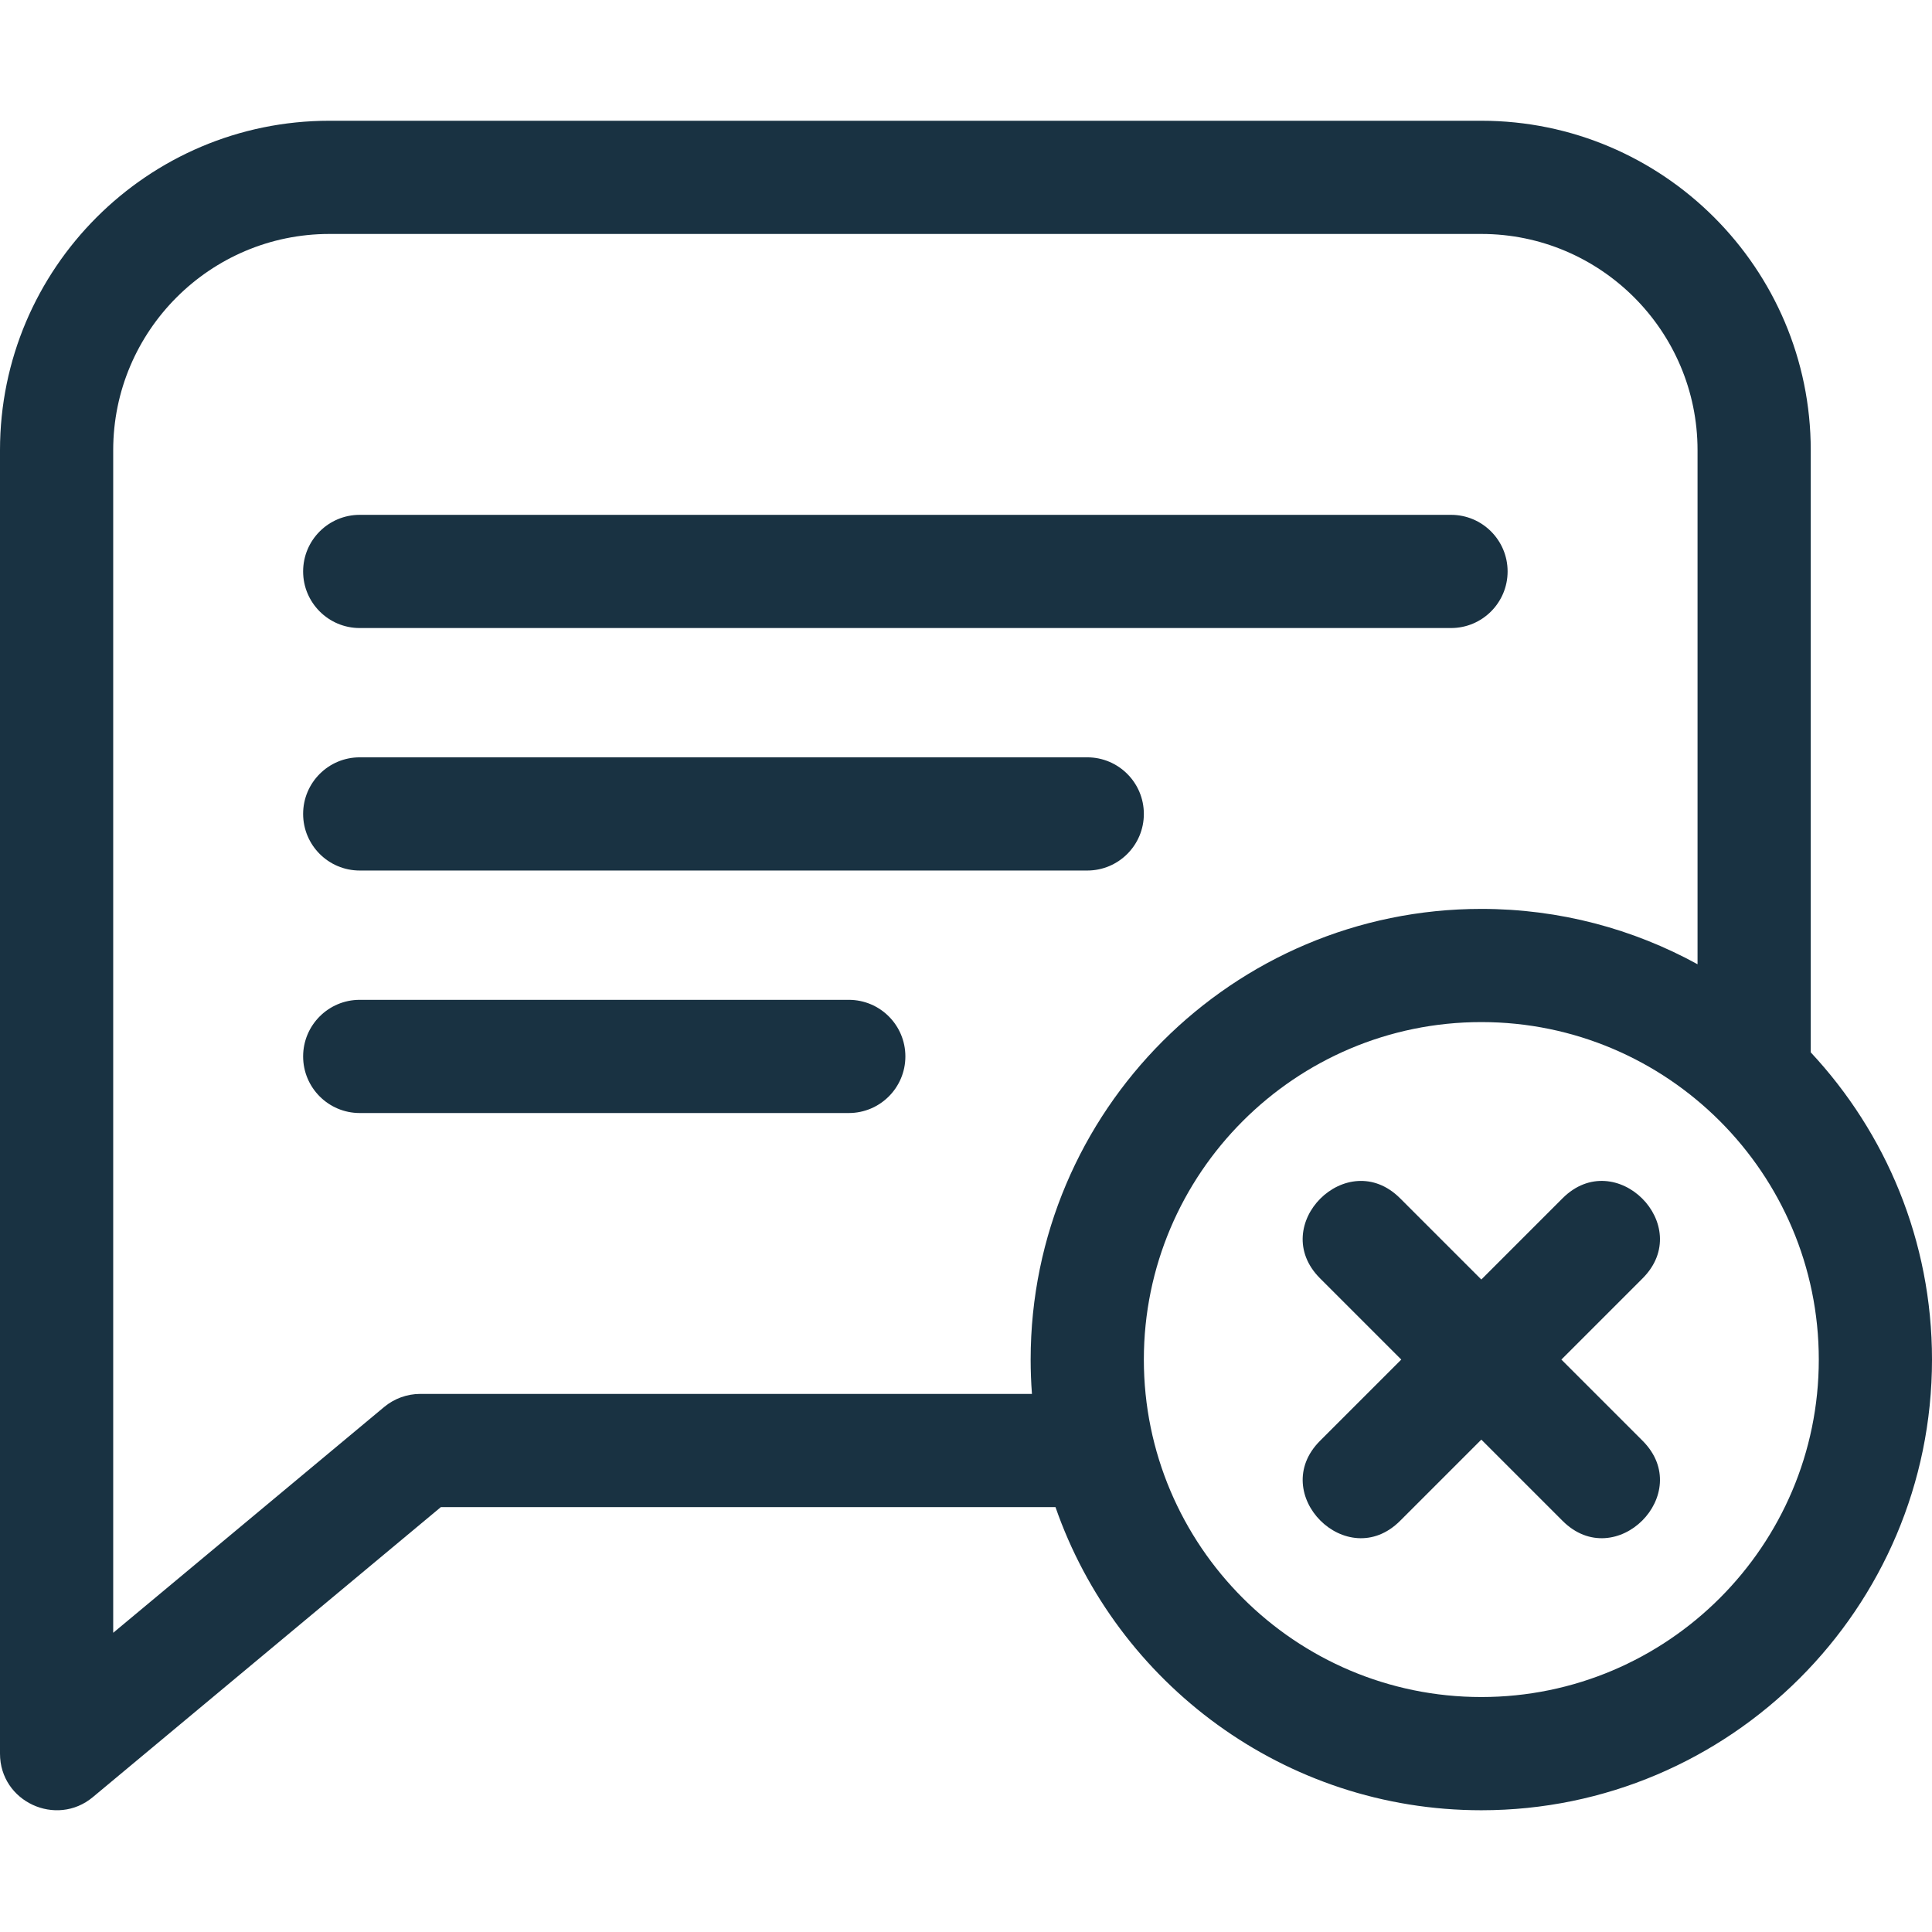
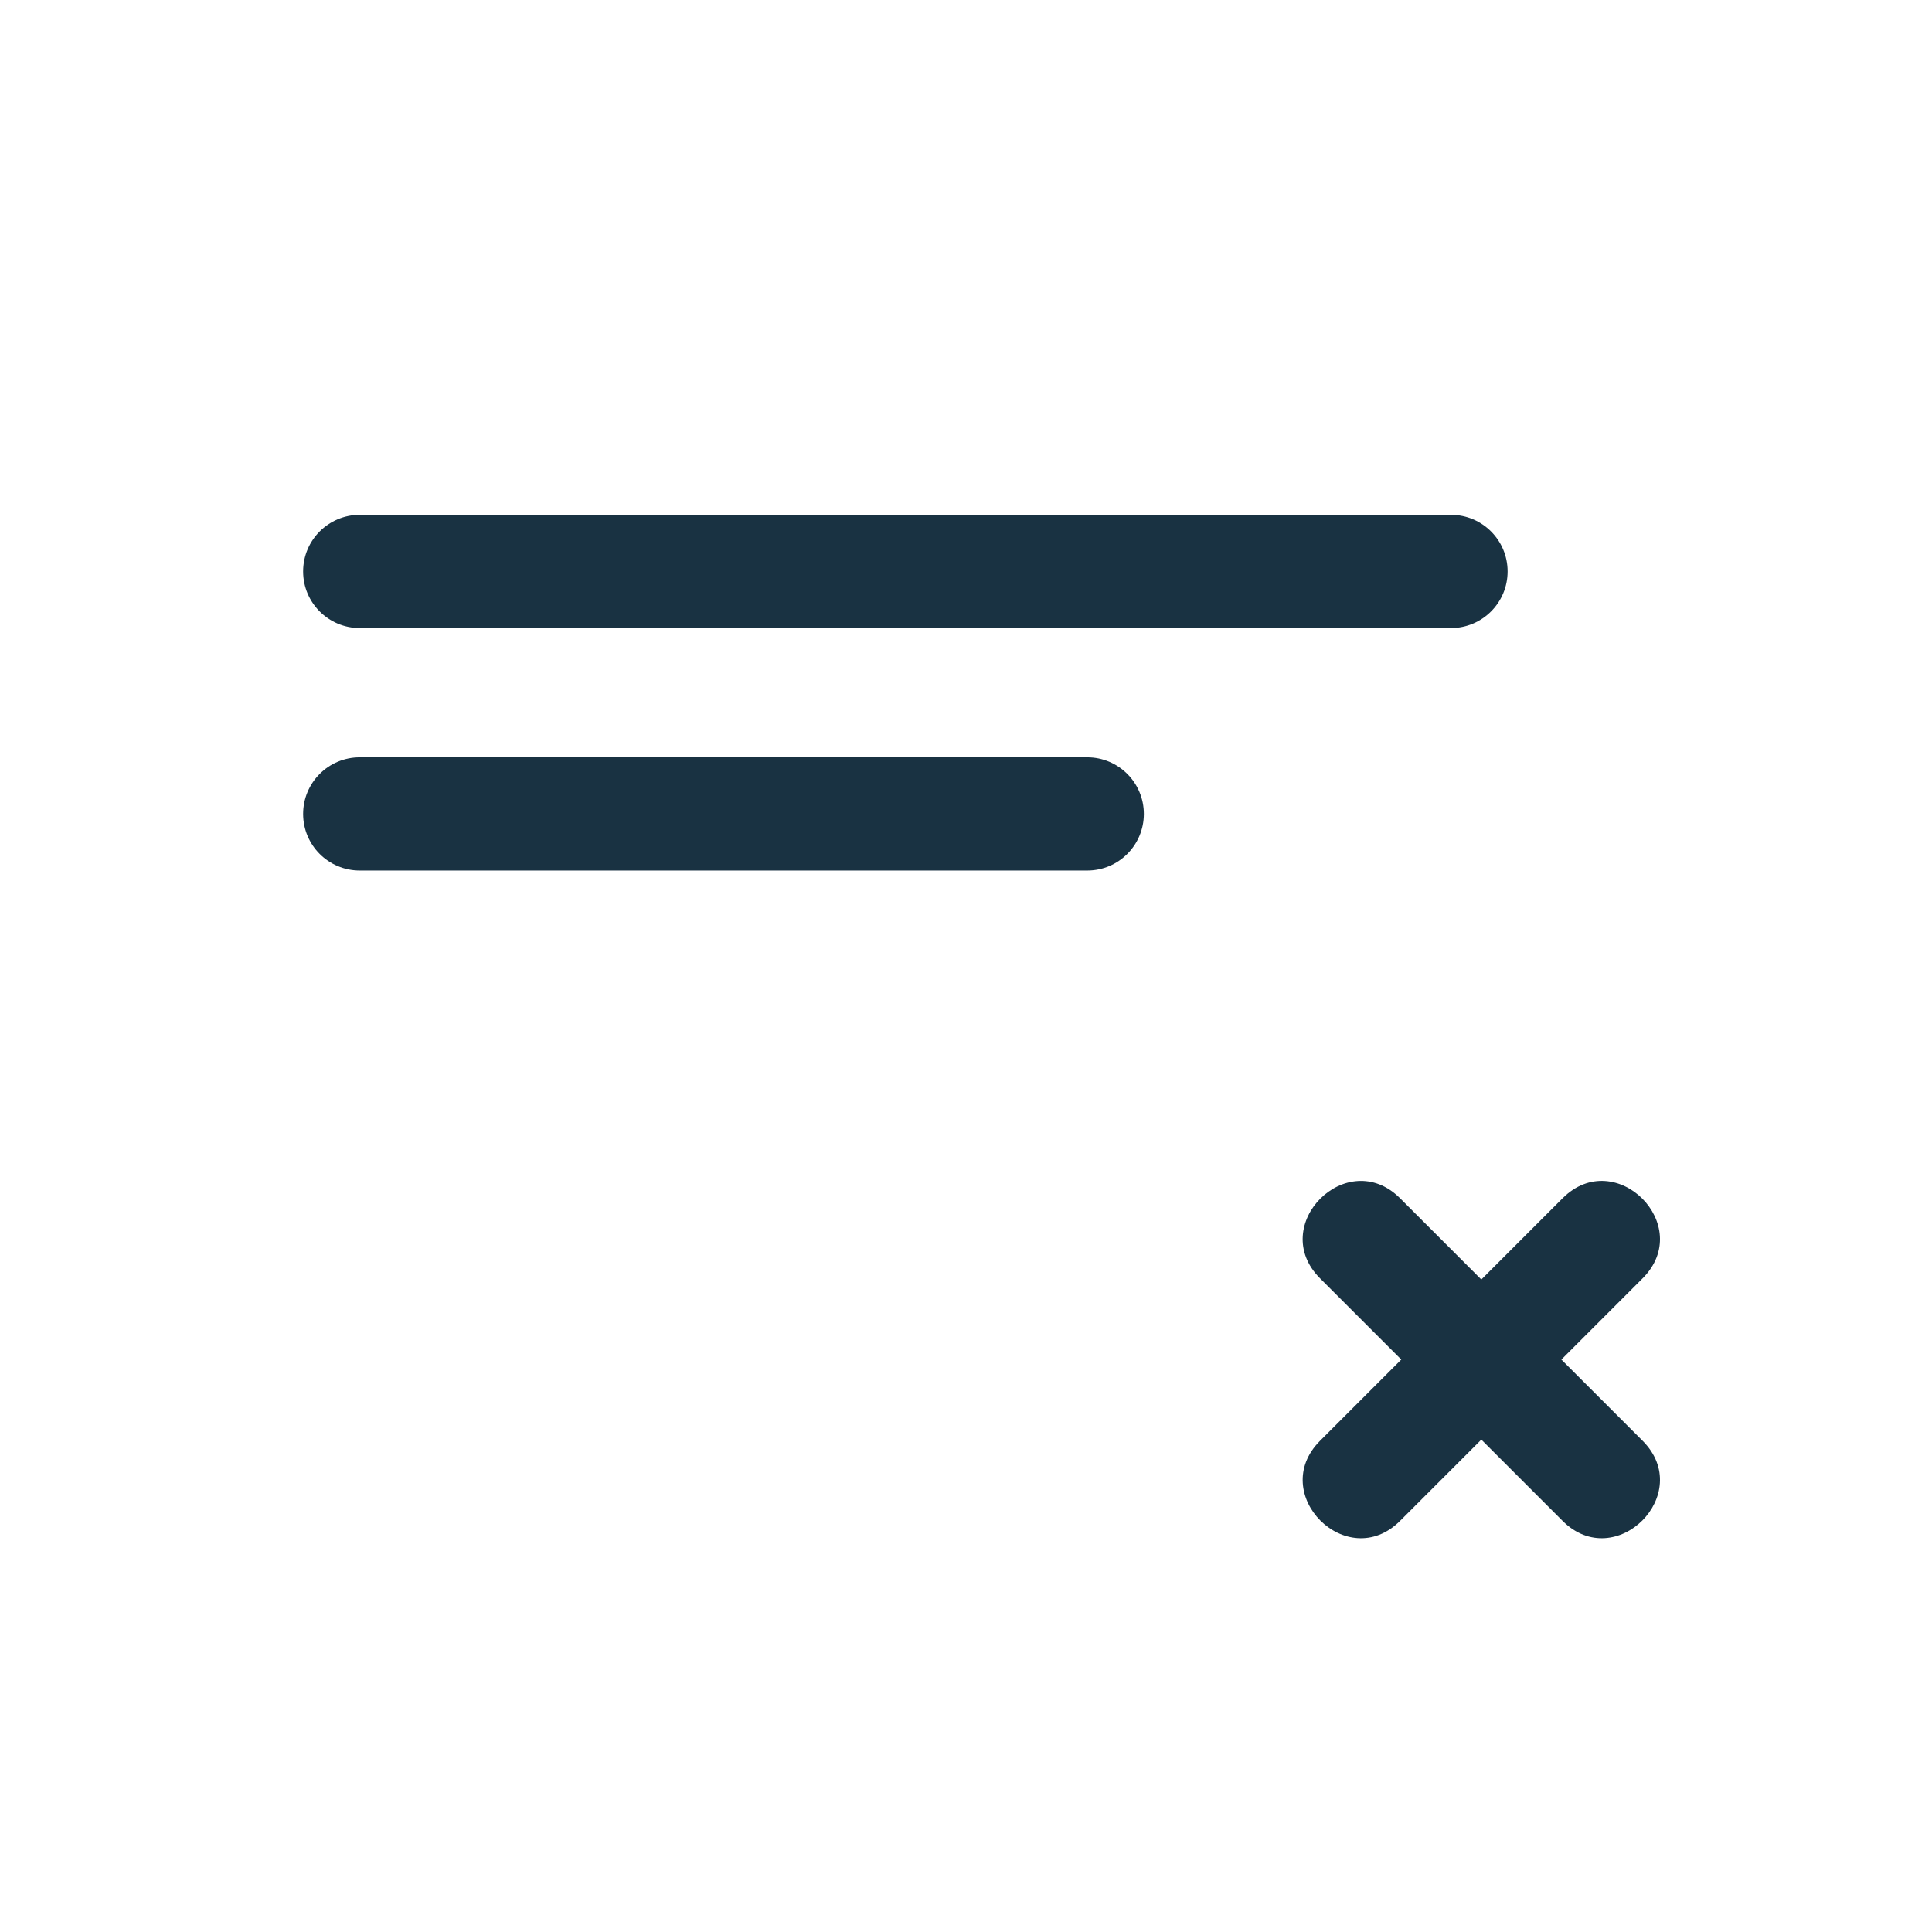
<svg xmlns="http://www.w3.org/2000/svg" viewBox="0 -32 512 512">
-   <path d="m479.867 246.887v-159.586c0-48.141-39.164-87.301-87.301-87.301h-305.266c-48.137 0-87.301 39.16-87.301 87.301v345.434c0 12.762 14.926 19.586 24.602 11.523l92.23-76.859h162.883c16.23 46.711 60.684 80.336 112.852 80.336 65.855 0 119.434-53.578 119.434-119.434 0-31.434-12.211-60.066-32.133-81.414zm-206.391 90.512h-162.078c-3.508 0-6.906 1.23-9.602 3.477l-71.797 59.832v-313.406c0-31.598 25.703-57.301 57.301-57.301h305.266c31.594 0 57.301 25.703 57.301 57.301v136.234c-17.02-9.344-36.551-14.668-57.301-14.668-65.855 0-119.434 53.578-119.434 119.434 0 3.059.117 6.094.344 9.098zm119.09 80.332c-49.312 0-89.434-40.117-89.434-89.43 0-49.316 40.121-89.438 89.434-89.438s89.434 40.121 89.434 89.438c0 49.312-40.121 89.43-89.434 89.43zm0 0" fill="#000000" style="fill: rgb(25, 50, 66);" />
  <path d="m413.781 328.301 21.527-21.527c14.023-14.027-7.172-35.254-21.215-21.215l-21.527 21.527-21.527-21.527c-14.023-14.023-35.254 7.172-21.211 21.215l21.527 21.527-21.527 21.523c-14.027 14.027 7.168 35.258 21.211 21.215l21.527-21.527 21.527 21.527c14.039 14.039 35.242-7.184 21.215-21.215zm0 0" fill="#000000" style="fill: rgb(25, 50, 66);" />
  <path d="m95.332 134.438h289.199c8.285 0 15-6.719 15-15 0-8.285-6.715-15-15-15h-289.199c-8.281 0-15 6.715-15 15 0 8.281 6.719 15 15 15zm0 0" fill="#000000" style="fill: rgb(25, 50, 66);" />
  <path d="m288.133 168.699h-192.801c-8.281 0-15 6.715-15 15 0 8.285 6.719 15 15 15h192.801c8.285 0 15-6.715 15-15 0-8.285-6.715-15-15-15zm0 0" fill="#000000" style="fill: rgb(25, 50, 66);" />
-   <path d="m224.934 232.965h-129.602c-8.281 0-15 6.715-15 15 0 8.281 6.719 15 15 15h129.602c8.285 0 15-6.719 15-15 0-8.285-6.715-15-15-15zm0 0" fill="#000000" style="fill: rgb(25, 50, 66);" />
</svg>